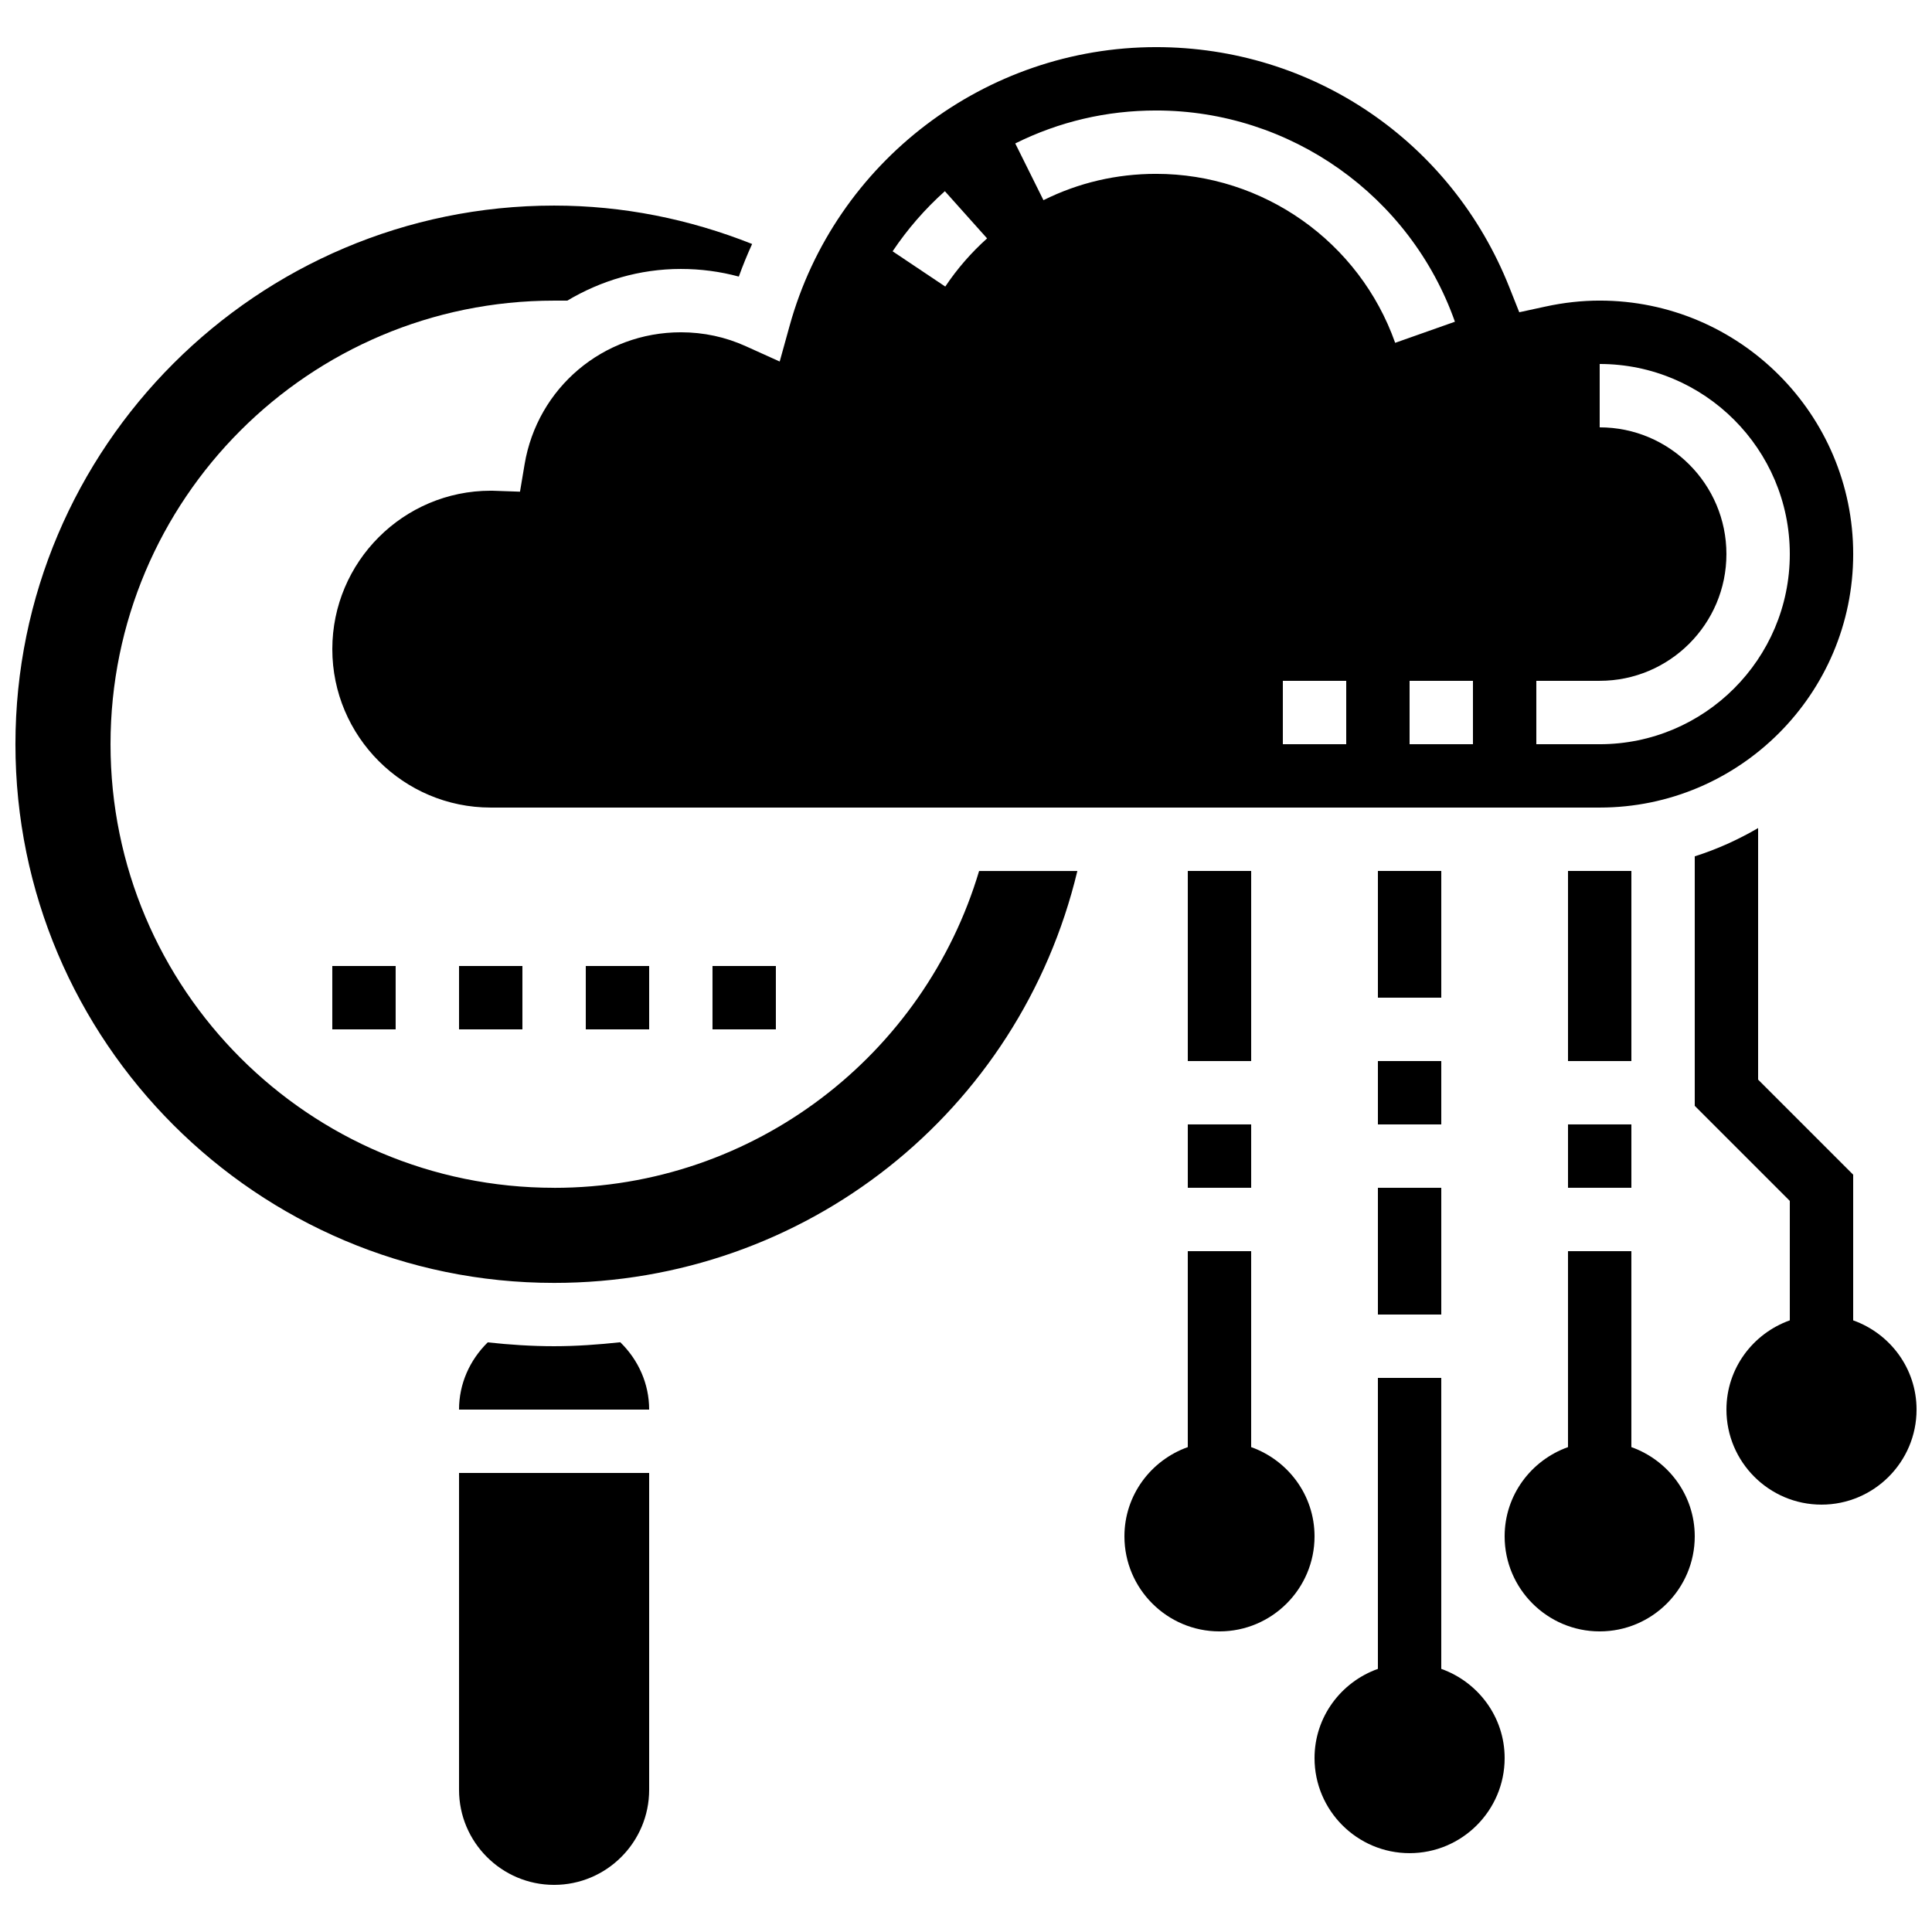
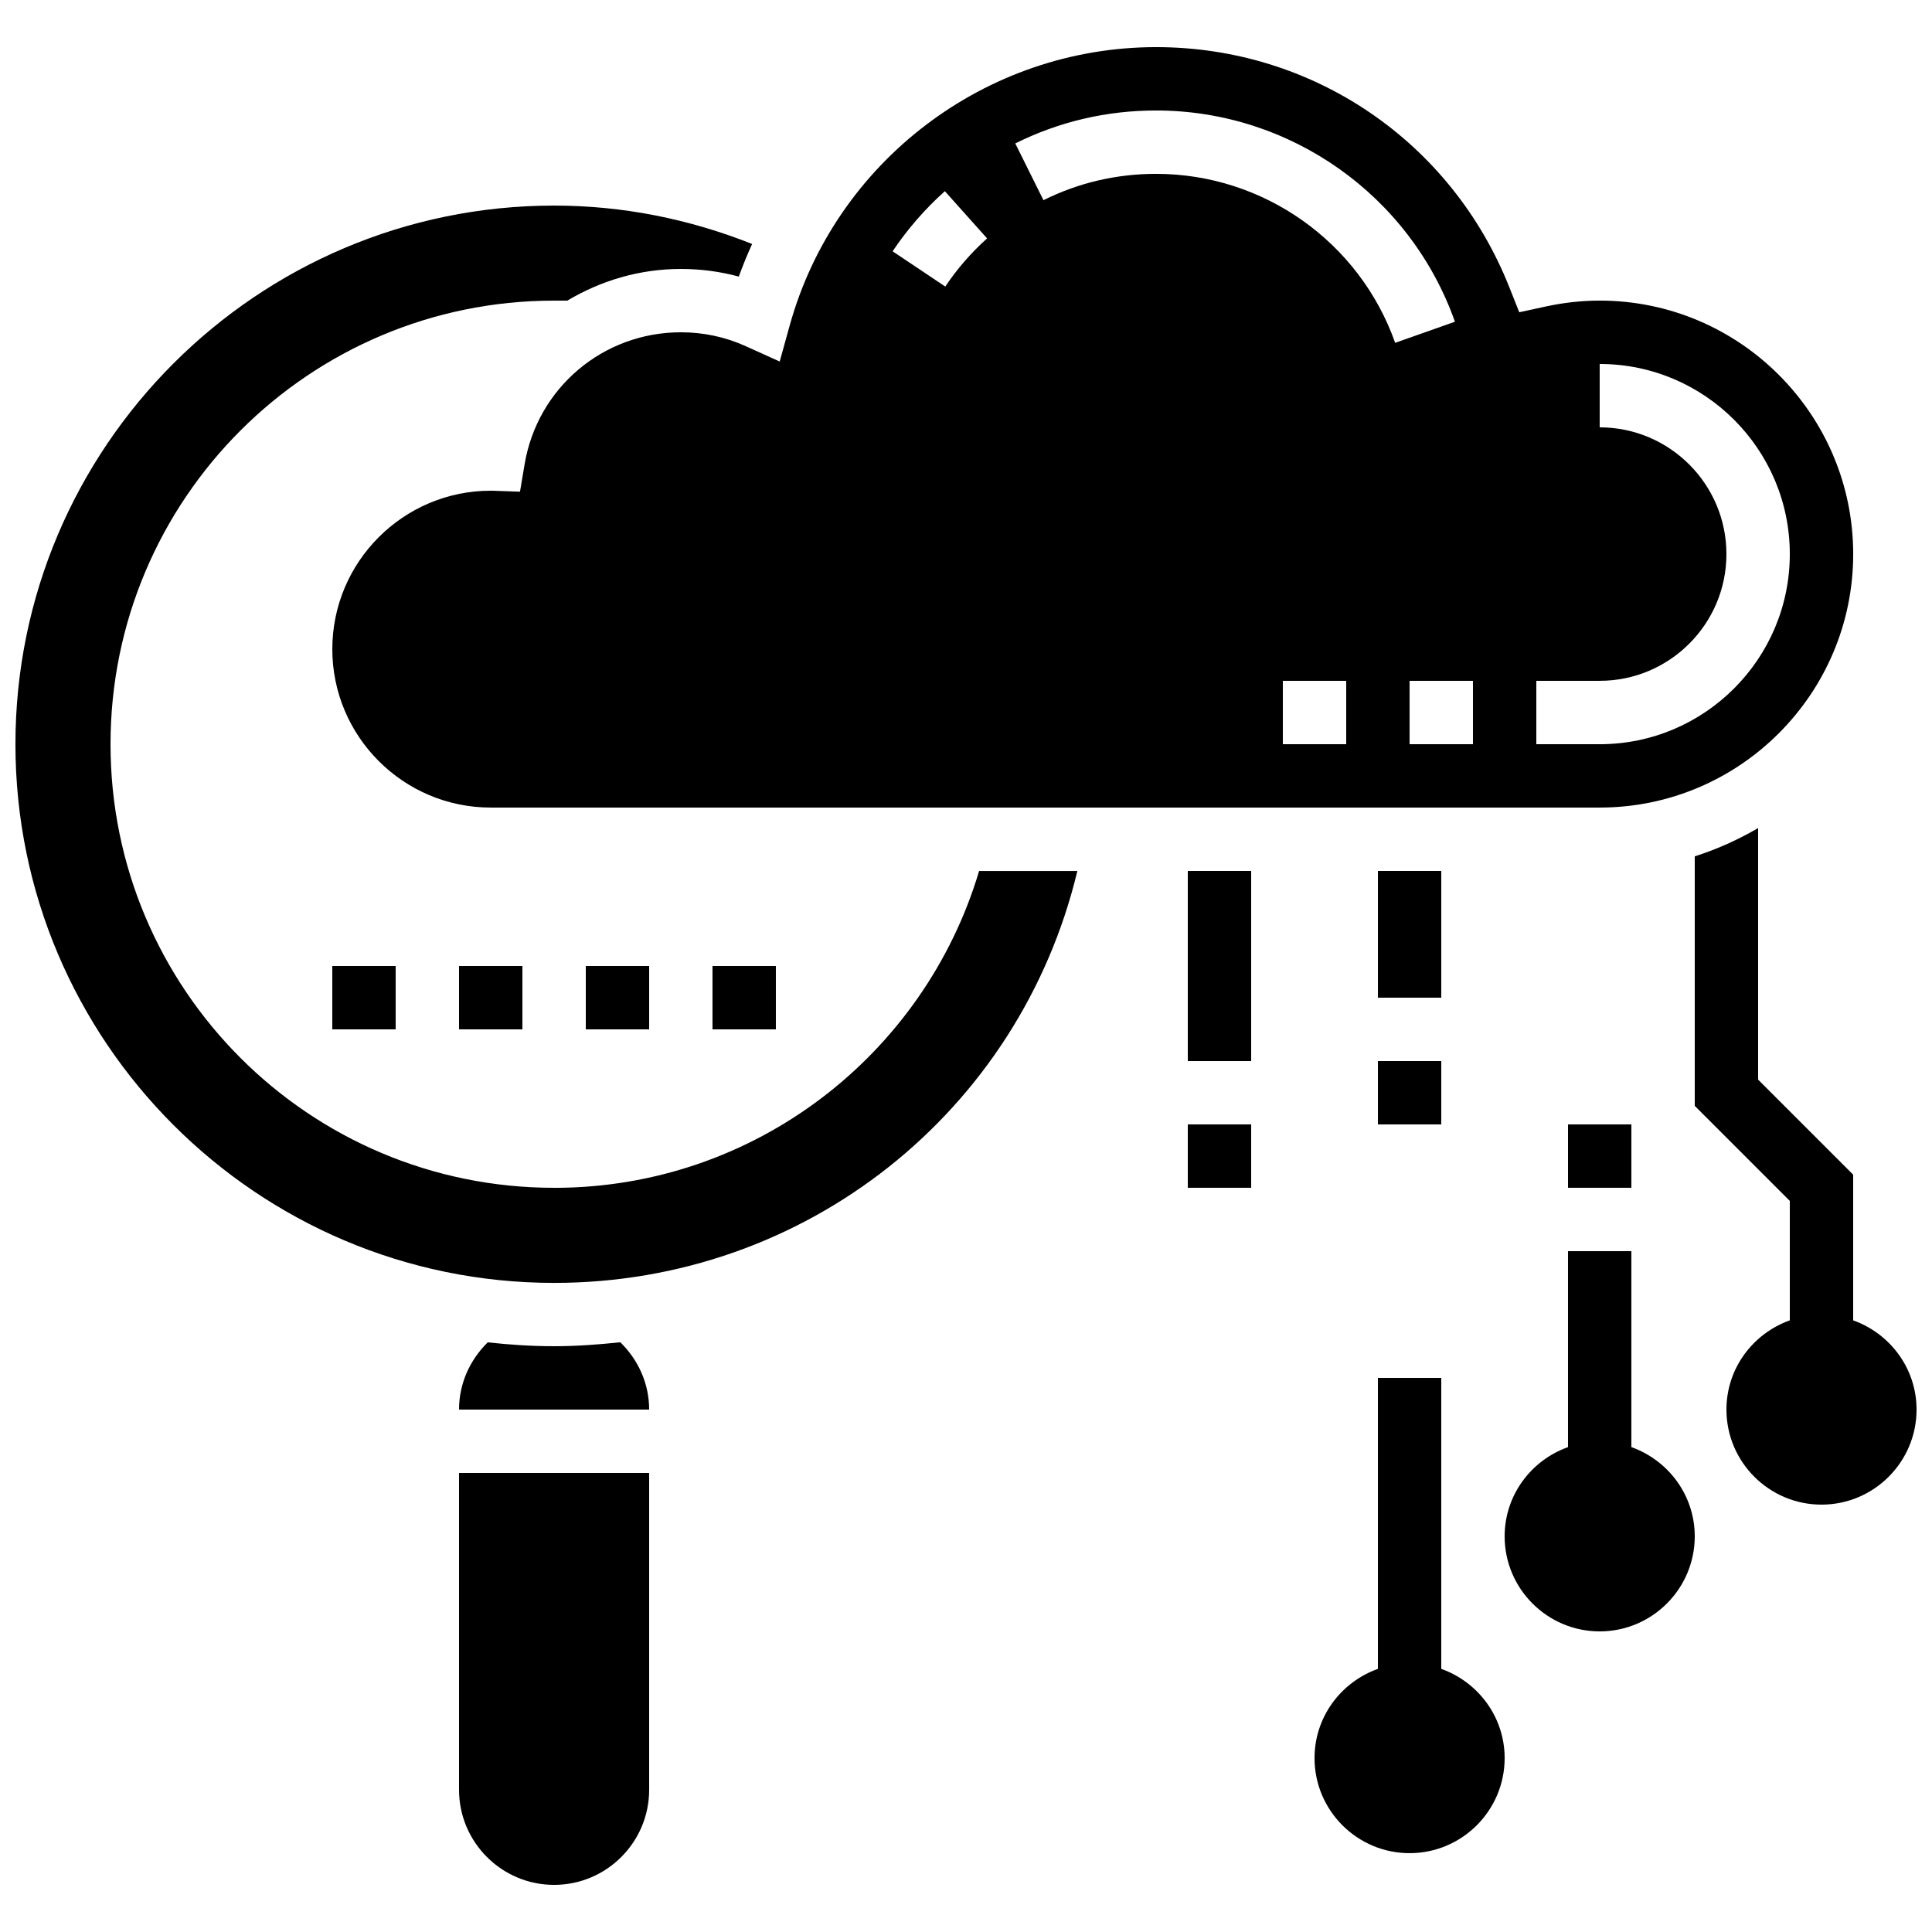
<svg xmlns="http://www.w3.org/2000/svg" width="800px" height="800px" version="1.1" viewBox="144 144 512 512">
  <defs>
    <clipPath id="b">
      <path d="m148.09 198h281.91v286h-281.91z" />
    </clipPath>
    <clipPath id="a">
      <path d="m593 363h58.902v180h-58.902z" />
    </clipPath>
  </defs>
  <path d="m265.65 400h16.793v16.793h-16.793z" />
  <path d="m299.24 400h16.793v16.793h-16.793z" />
  <path d="m332.82 400h16.793v16.793h-16.793z" />
  <path d="m232.06 400h16.793v16.793h-16.793z" />
  <g clip-path="url(#b)">
    <path d="m290.84 458.78c-64.926 0-117.55-52.633-117.55-117.55 0-64.926 52.629-117.56 117.55-117.56h3.5c8.852-5.273 19.105-8.395 30.086-8.395 5.246 0 10.395 0.68 15.367 2.023 1.066-2.949 2.242-5.828 3.527-8.641-16.676-6.617-34.25-10.176-52.48-10.176-78.711 0-142.75 64.031-142.75 142.75 0 78.711 64.035 142.75 142.75 142.75 66.637 0 123.38-45.359 138.67-109.16h-26.039c-14.457 48.551-59.387 83.969-112.63 83.969z" />
  </g>
  <path d="m265.65 618.32c0 13.887 11.301 25.191 25.191 25.191 13.887 0 25.191-11.301 25.191-25.191v-83.969h-50.383z" />
  <path d="m324.43 232.06c-20.598 0-38.004 14.711-41.406 34.98l-1.219 7.262-7.352-0.258h-0.402c-23.148 0-41.984 18.836-41.984 41.984s18.836 41.984 41.984 41.984h293.89c37.039 0 67.176-30.137 67.176-67.176 0-37.039-30.137-67.176-67.176-67.176-4.711 0-9.539 0.527-14.359 1.578l-6.961 1.512-2.629-6.617c-15.344-38.656-52.086-63.645-93.609-63.645-45.176 0-85.117 30.371-97.133 73.867l-2.621 9.453-8.941-4.039c-5.426-2.469-11.234-3.711-17.258-3.711zm226.71 92.363h16.793c18.523 0 33.586-15.062 33.586-33.586 0-18.523-15.062-33.586-33.586-33.586v-16.793c27.785 0 50.383 22.598 50.383 50.383s-22.598 50.383-50.383 50.383h-16.793zm-50.379 16.797h-16.793v-16.793h16.793zm33.586 0h-16.793v-16.793h16.793zm-83.969-167.94c35.535 0 67.352 22.504 79.191 55.98l-15.836 5.594c-9.465-26.777-34.922-44.781-63.355-44.781-10.488 0-20.531 2.344-29.852 6.977l-7.473-15.039c11.664-5.793 24.227-8.73 37.324-8.73zm-55.98 21.387 11.191 12.512c-4.199 3.762-7.934 8.051-11.082 12.762l-13.957-9.344c3.938-5.879 8.598-11.238 13.848-15.93z" />
  <path d="m290.84 500.76c-5.945 0-11.797-0.387-17.582-1.023-4.789 4.707-7.609 10.988-7.609 17.816h50.383c0-6.844-2.84-13.133-7.648-17.844-5.777 0.621-11.605 1.051-17.543 1.051z" />
  <path d="m525.95 586.27v-77.117h-16.793v77.117c-9.75 3.477-16.793 12.711-16.793 23.645 0 13.887 11.301 25.191 25.191 25.191 13.887 0 25.191-11.301 25.191-25.191 0-10.93-7.047-20.168-16.797-23.645z" />
  <g clip-path="url(#a)">
    <path d="m635.11 493.91v-38.609l-25.191-25.191v-66.664c-5.273 3.066-10.875 5.625-16.793 7.488v66.125l25.191 25.191v31.656c-9.75 3.477-16.793 12.711-16.793 23.645 0 13.887 11.301 25.191 25.191 25.191 13.887 0 25.191-11.301 25.191-25.191-0.004-10.93-7.047-20.164-16.797-23.641z" />
  </g>
  <path d="m576.33 527.5v-51.926h-16.793v51.926c-9.75 3.477-16.793 12.711-16.793 23.645 0 13.887 11.301 25.191 25.191 25.191 13.887 0 25.191-11.301 25.191-25.191-0.004-10.934-7.047-20.168-16.797-23.645z" />
-   <path d="m475.57 527.5v-51.926h-16.793v51.926c-9.75 3.477-16.793 12.711-16.793 23.645 0 13.887 11.301 25.191 25.191 25.191 13.887 0 25.191-11.301 25.191-25.191-0.004-10.934-7.047-20.168-16.797-23.645z" />
-   <path d="m509.16 458.78h16.793v33.586h-16.793z" />
  <path d="m509.16 425.19h16.793v16.793h-16.793z" />
  <path d="m509.16 374.81h16.793v33.586h-16.793z" />
  <path d="m559.54 441.98h16.793v16.793h-16.793z" />
-   <path d="m559.54 374.81h16.793v50.383h-16.793z" />
+   <path d="m559.54 374.81h16.793h-16.793z" />
  <path d="m458.78 441.98h16.793v16.793h-16.793z" />
  <path d="m458.78 374.81h16.793v50.383h-16.793z" />
</svg>